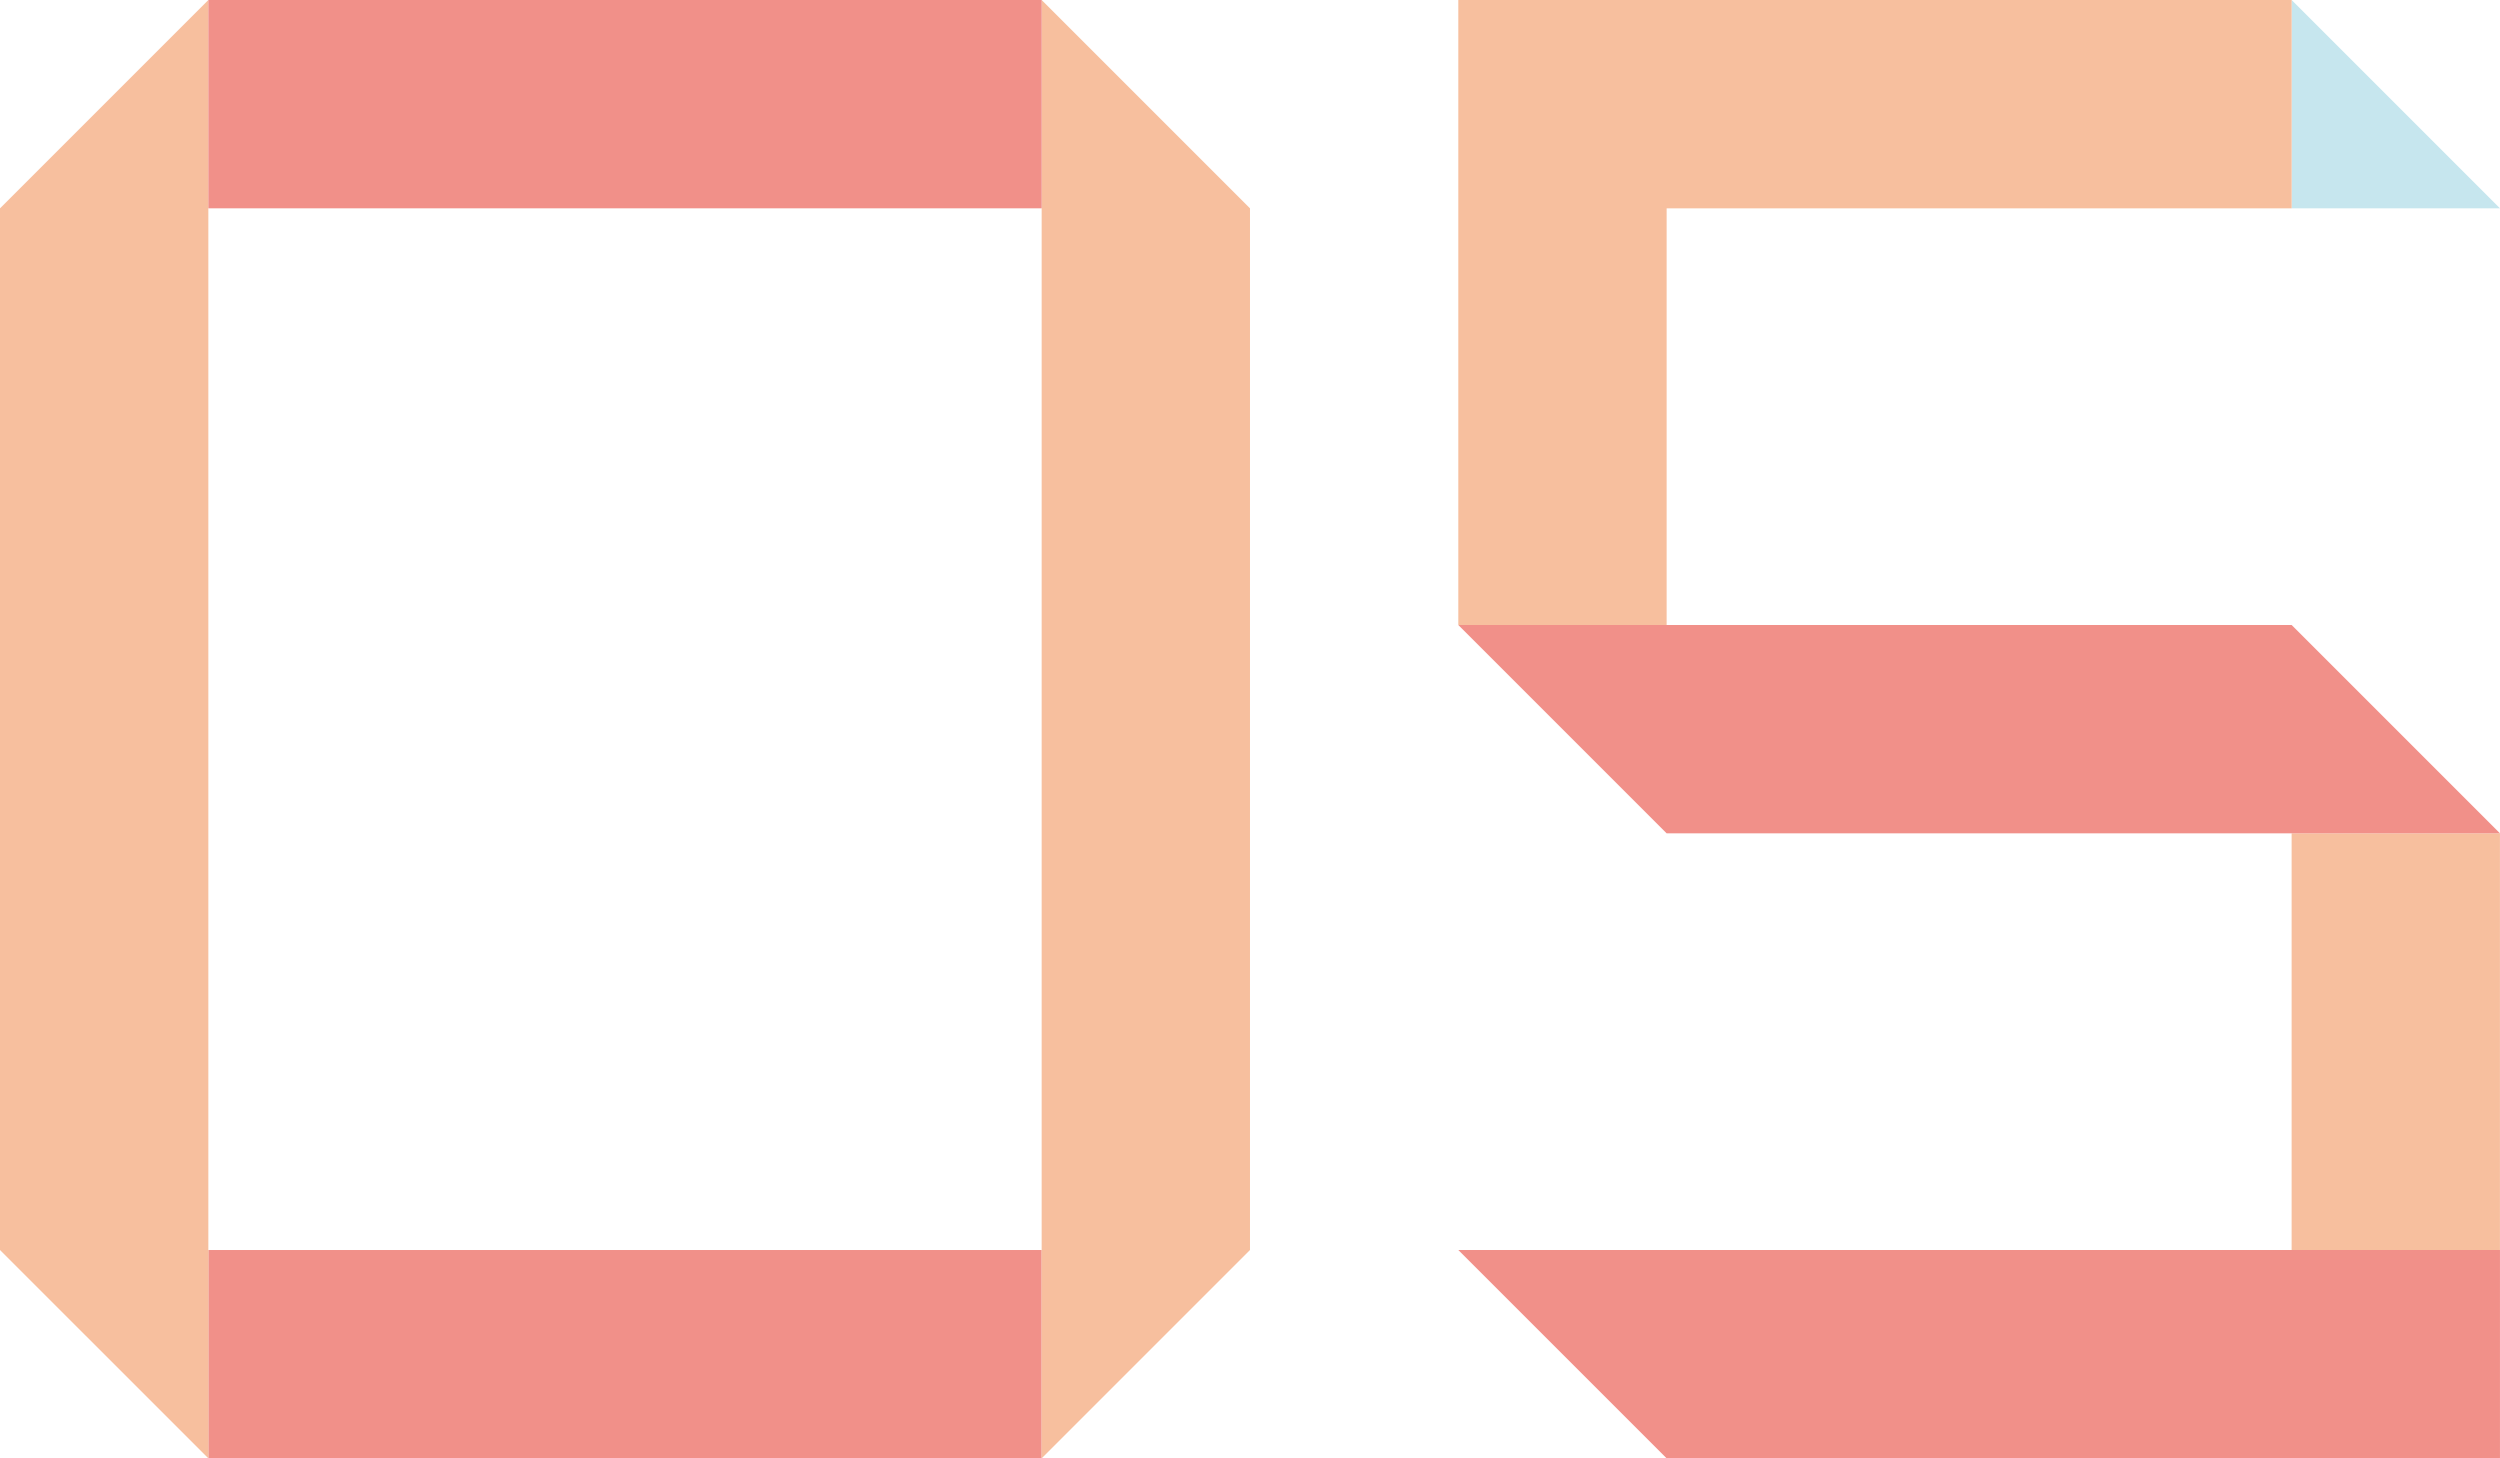
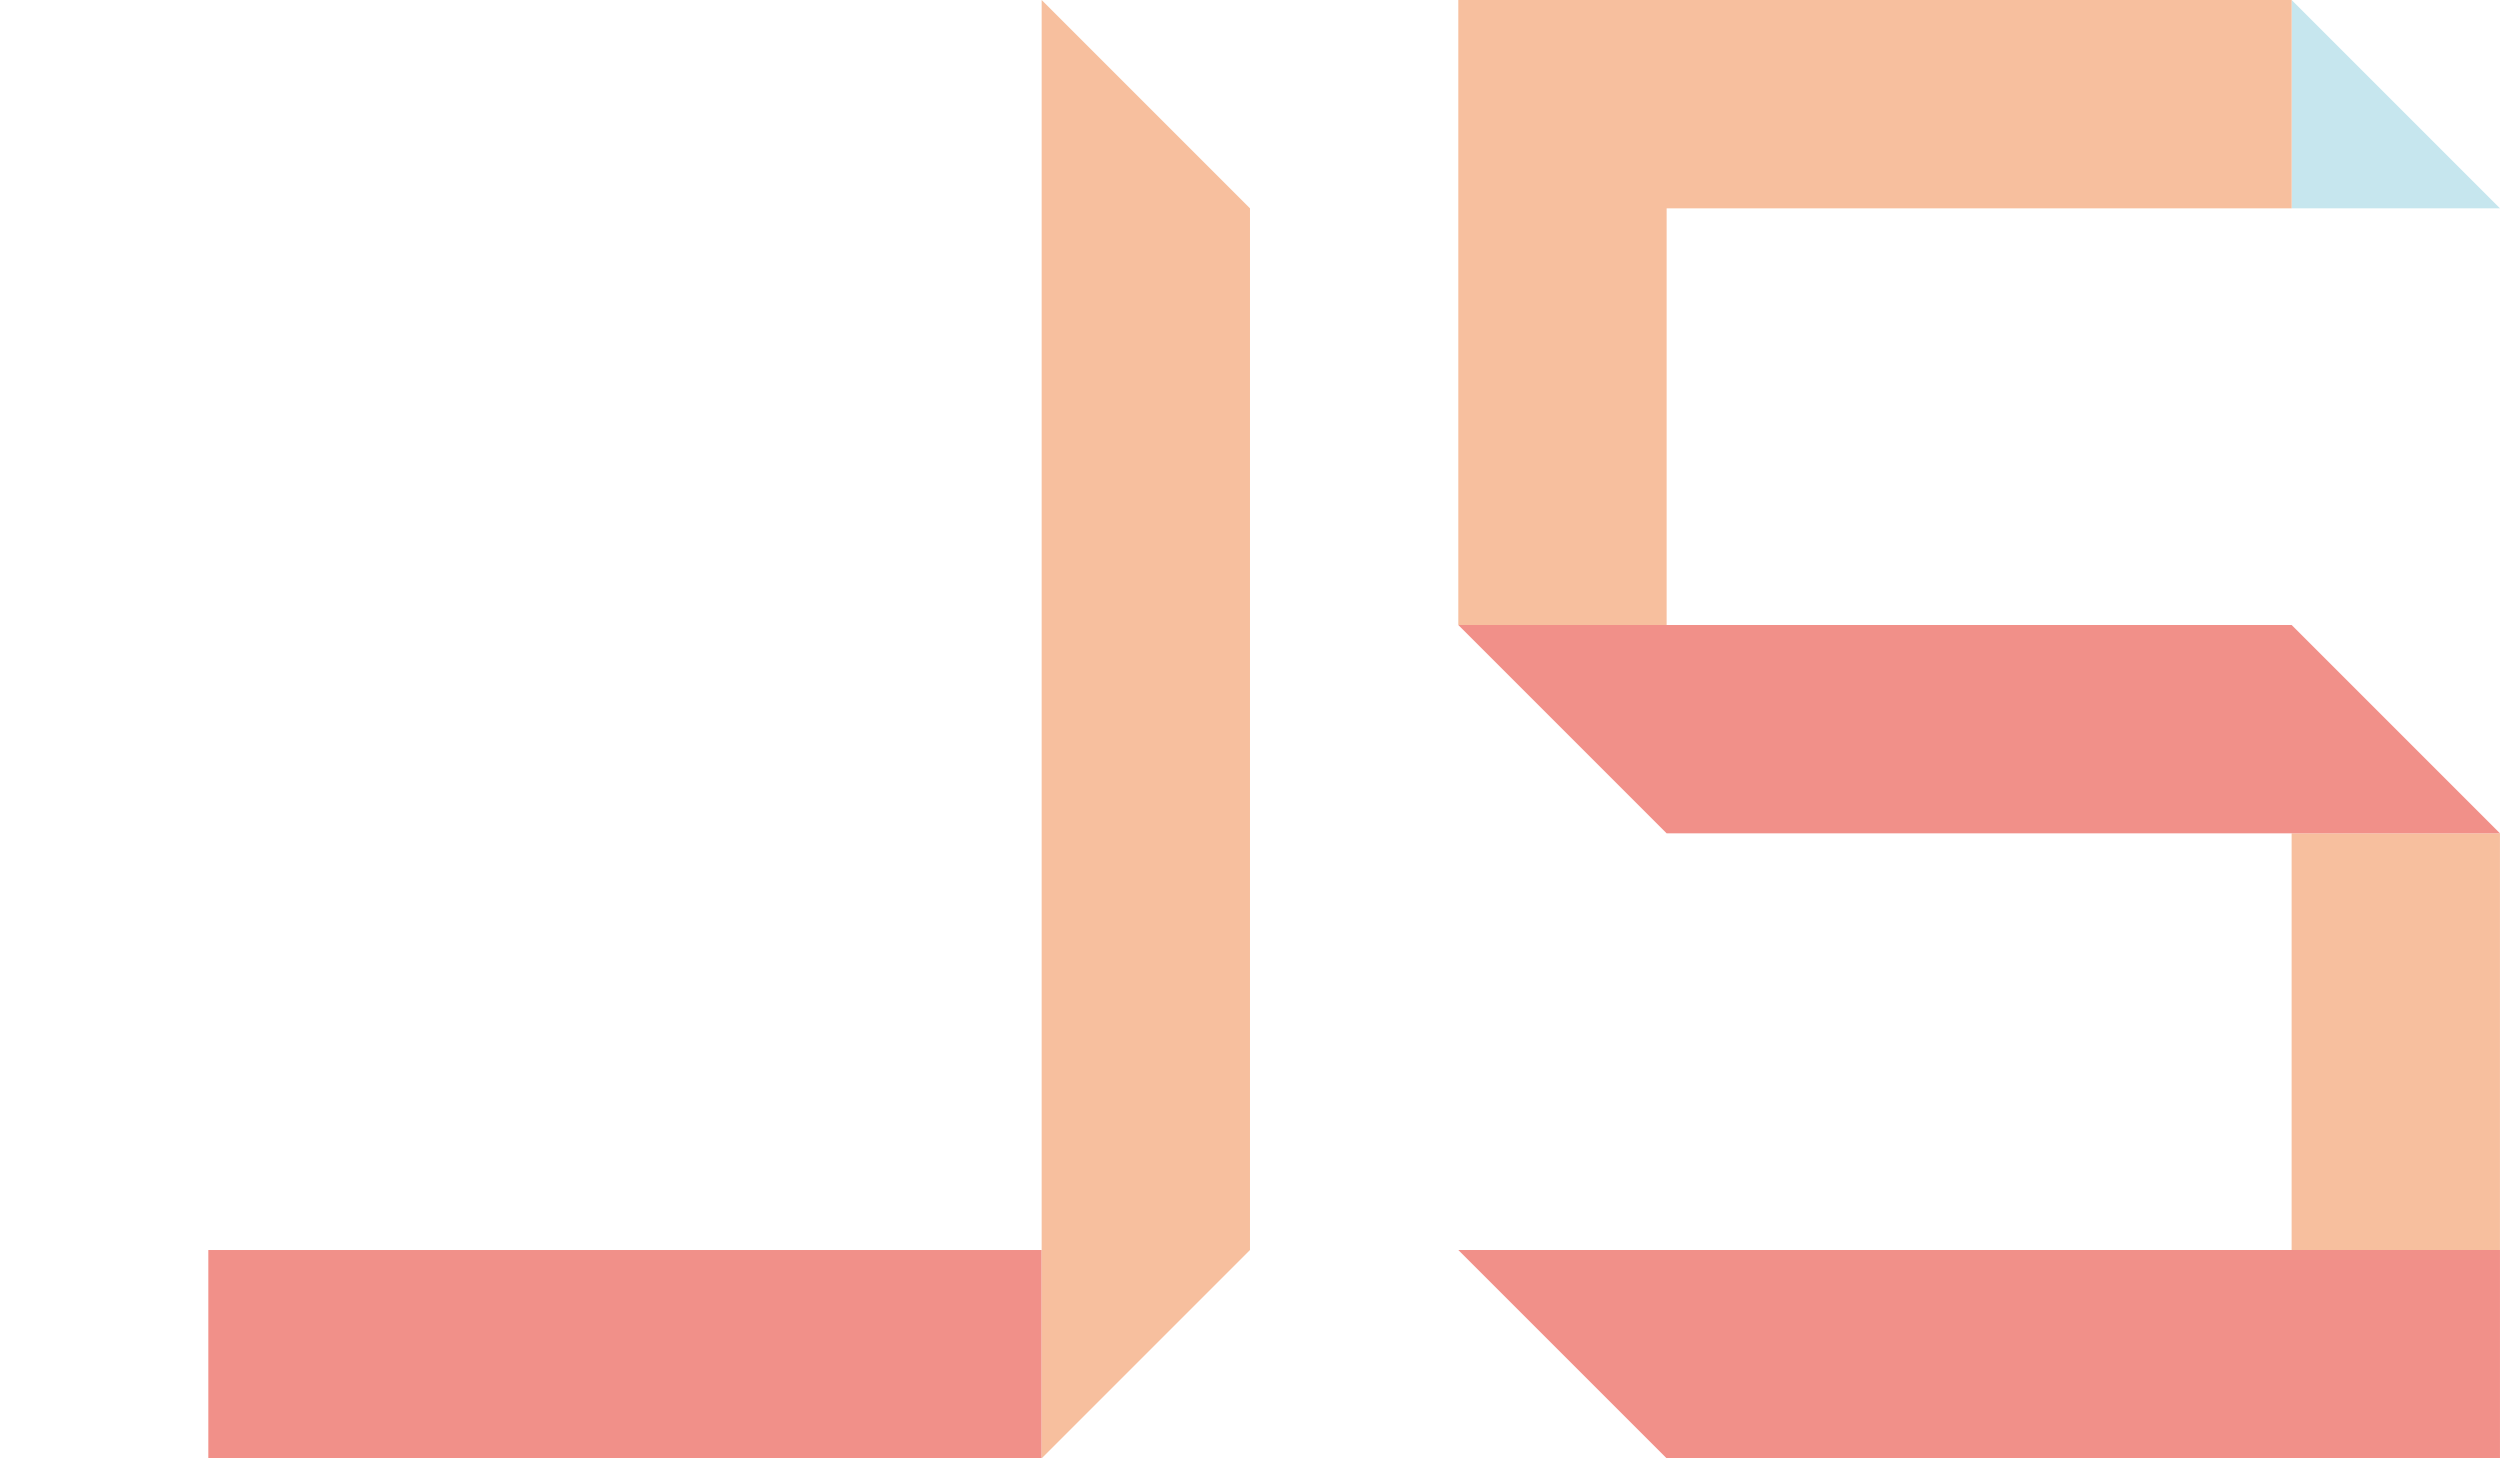
<svg xmlns="http://www.w3.org/2000/svg" version="1.1" id="レイヤー_1" x="0px" y="0px" viewBox="0 0 98.573 57.501" style="enable-background:new 0 0 98.573 57.501;" xml:space="preserve">
  <style type="text/css">
	.st0{fill:#F19089;}
	.st1{fill:#F7BF9E;}
	.st2{fill:#C6E6EE;}
</style>
  <g>
    <rect x="8.214" y="49.287" class="st0" width="32.858" height="8.214" />
-     <polygon class="st1" points="8.215,0 0,8.215 0,8.215 0,49.287 0,49.287    8.215,57.501  " />
    <polygon class="st1" points="49.286,49.286 49.286,8.215 49.287,8.215 41.072,0 41.072,57.501    49.286,49.287 49.286,49.287 49.286,49.287 49.287,49.286  " />
-     <rect x="8.215" y="0" class="st0" width="32.858" height="8.214" />
    <rect x="90.357" y="32.858" class="st1" width="8.214" height="16.429" />
    <polygon class="st2" points="90.358,8.215 90.358,0 98.573,8.215  " />
    <polygon class="st1" points="57.5,0 57.5,24.643 65.714,24.643 65.714,8.215    90.358,8.215 90.358,0  " />
    <polygon class="st0" points="90.357,24.643 57.5,24.643 65.714,32.858 65.714,32.858    98.572,32.858  " />
    <polygon class="st0" points="57.5,49.287 65.715,57.501 98.572,57.501 98.572,49.287  " />
  </g>
</svg>